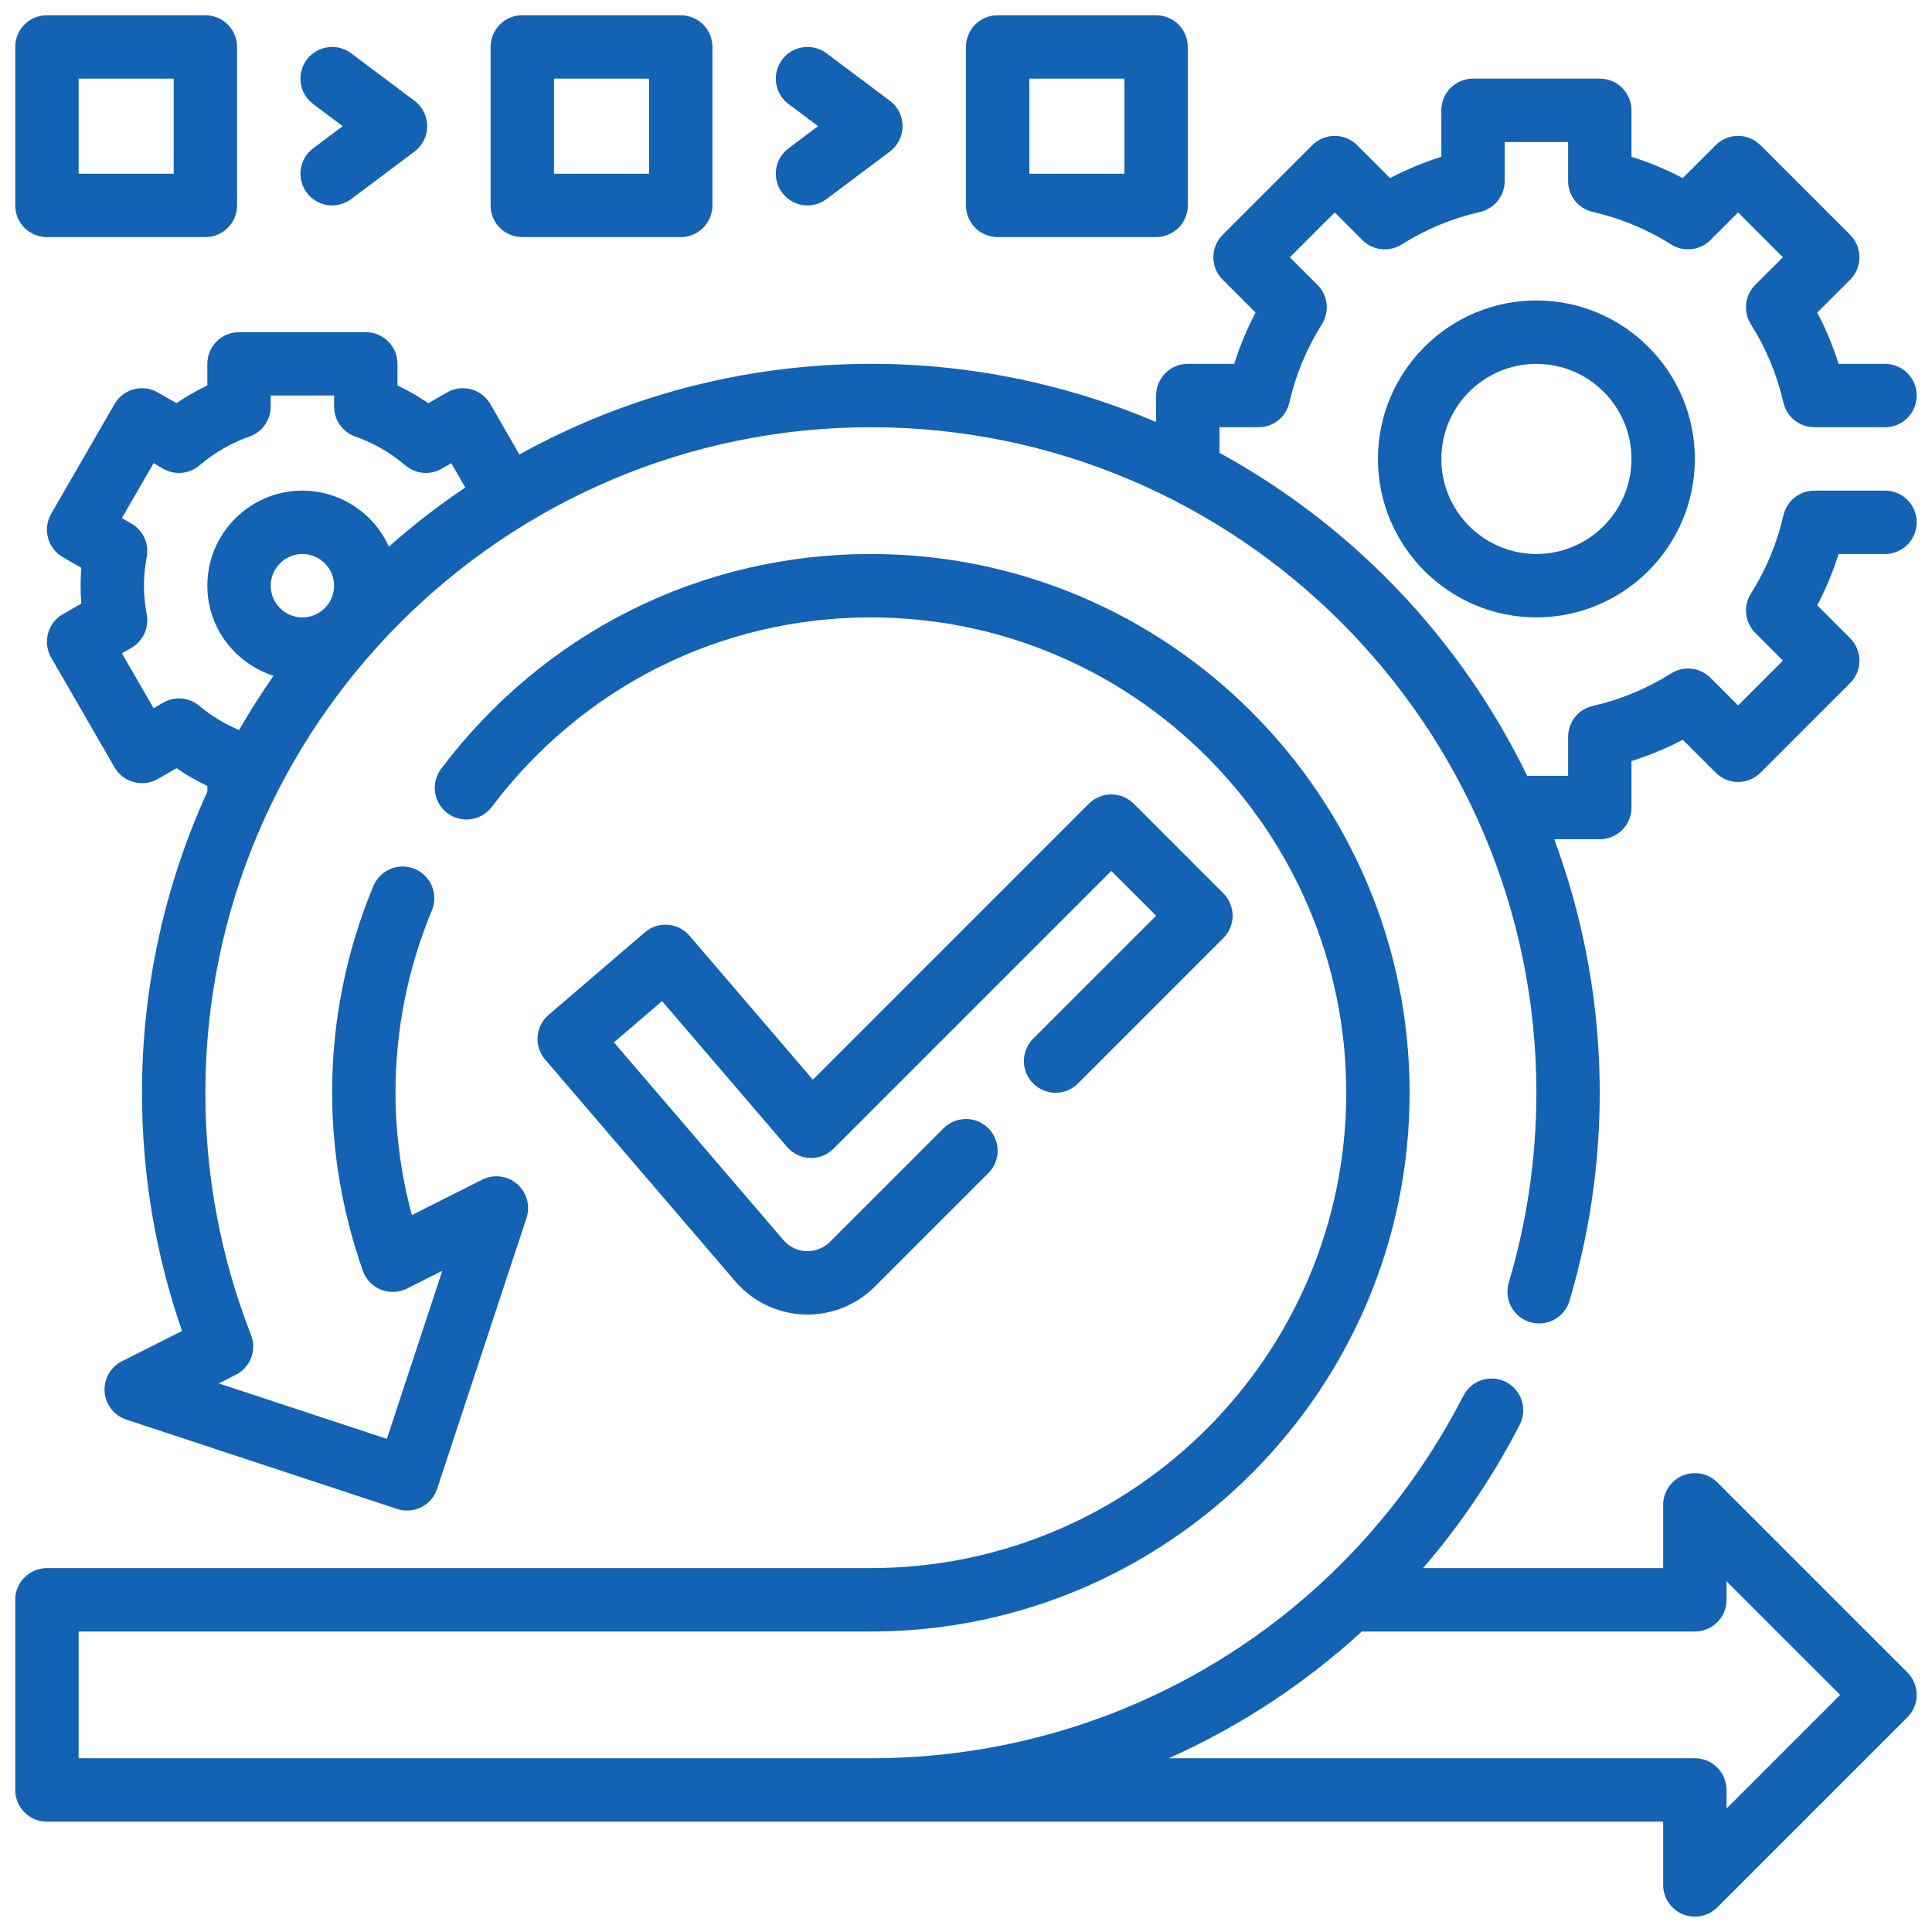
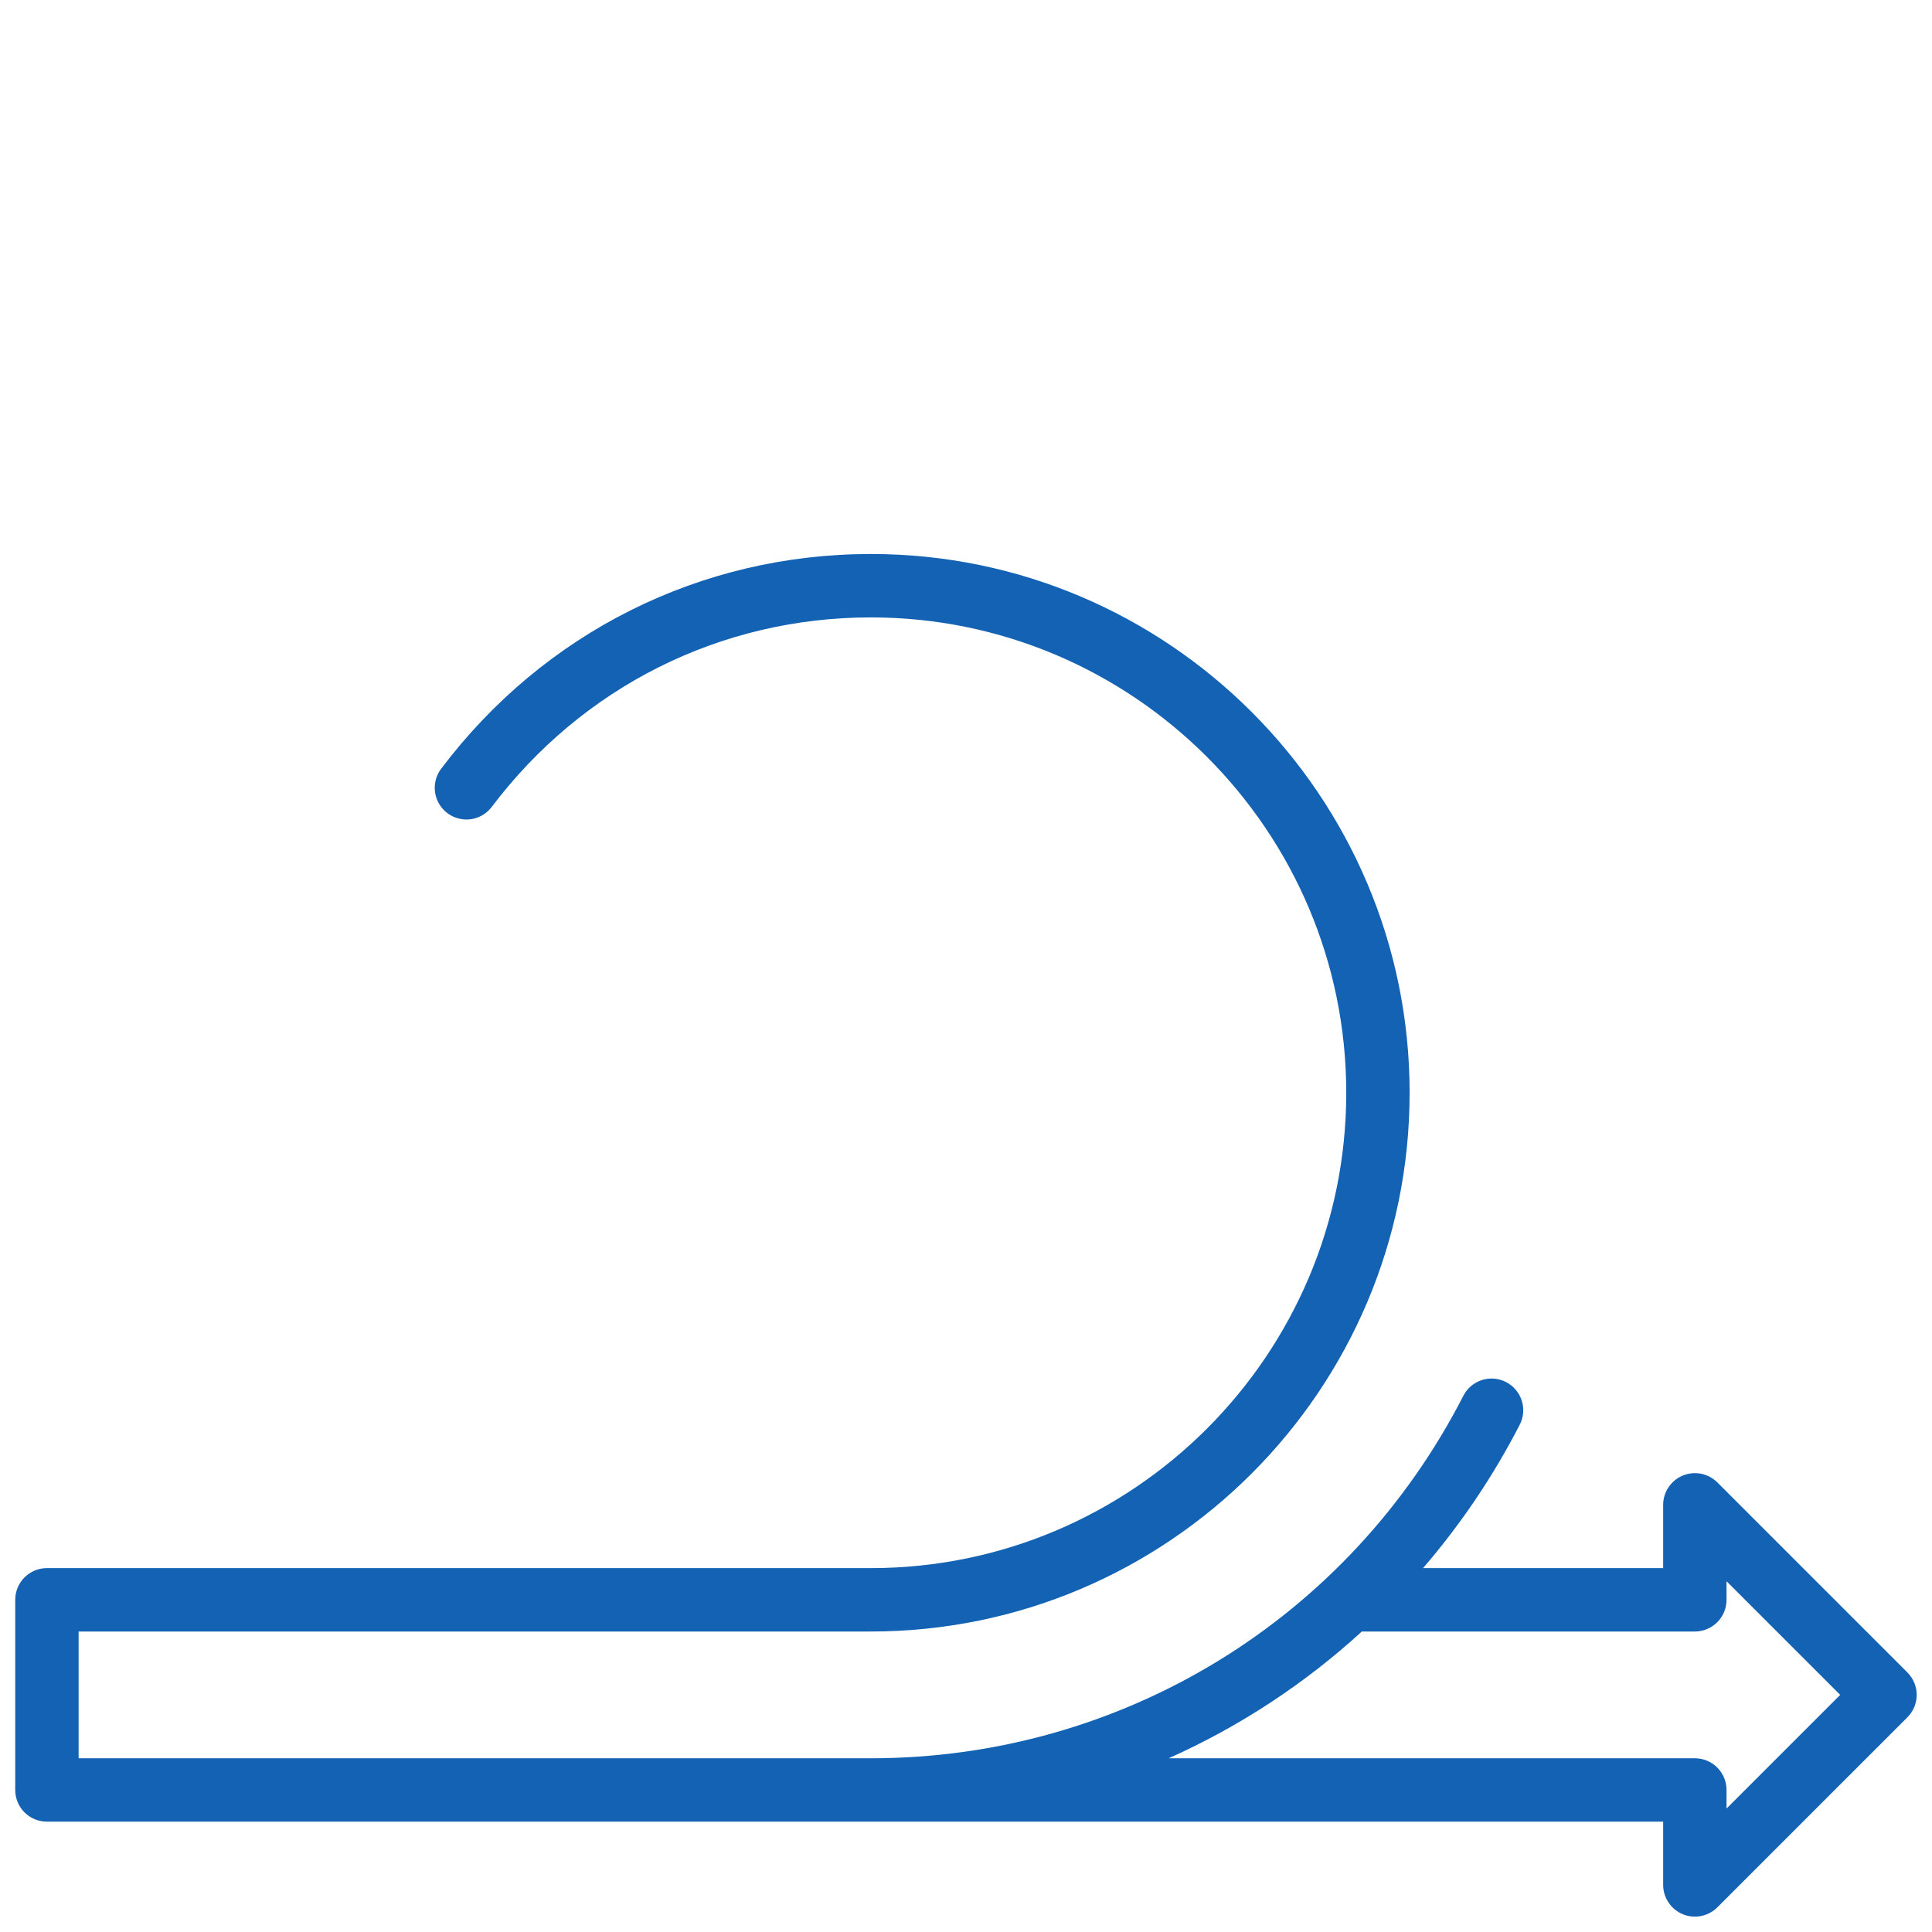
<svg xmlns="http://www.w3.org/2000/svg" width="60" height="60" viewBox="0 0 60 60" fill="none">
-   <path d="M58.541 15.237H56.346C56.123 15.237 55.906 15.312 55.732 15.452C55.558 15.591 55.436 15.785 55.386 16.002C55.19 16.865 54.848 17.688 54.375 18.436C54.257 18.625 54.205 18.849 54.23 19.07C54.255 19.292 54.355 19.499 54.512 19.657L55.37 20.515L53.978 21.908L53.12 21.049C52.962 20.892 52.755 20.792 52.533 20.768C52.312 20.743 52.088 20.794 51.899 20.913C51.151 21.385 50.328 21.727 49.465 21.923C49.248 21.973 49.053 22.095 48.914 22.269C48.774 22.444 48.699 22.661 48.699 22.884V24.095H47.428C45.361 19.84 42.021 16.334 37.872 14.063V13.268H39.083C39.306 13.268 39.522 13.193 39.697 13.053C39.871 12.914 39.993 12.72 40.042 12.503C40.239 11.64 40.581 10.817 41.053 10.069C41.172 9.88 41.223 9.656 41.199 9.435C41.174 9.213 41.074 9.006 40.916 8.848L40.058 7.99L41.451 6.597L42.309 7.456C42.467 7.614 42.674 7.713 42.895 7.738C43.117 7.763 43.341 7.712 43.529 7.592C44.278 7.12 45.101 6.778 45.964 6.582C46.412 6.479 46.73 6.081 46.73 5.621V4.411H48.699V5.621C48.699 5.844 48.774 6.061 48.913 6.235C49.053 6.409 49.247 6.531 49.464 6.581C50.327 6.777 51.15 7.119 51.898 7.591C52.087 7.711 52.311 7.762 52.532 7.737C52.754 7.712 52.961 7.613 53.119 7.455L53.977 6.596L55.37 7.989L54.511 8.847C54.353 9.005 54.254 9.212 54.229 9.434C54.204 9.655 54.255 9.879 54.374 10.068C54.847 10.816 55.189 11.639 55.385 12.502C55.488 12.95 55.886 13.268 56.346 13.268H58.541C58.802 13.268 59.052 13.165 59.236 12.98C59.421 12.796 59.525 12.545 59.525 12.284C59.525 12.023 59.421 11.773 59.236 11.588C59.052 11.404 58.802 11.3 58.541 11.3H57.098C56.925 10.75 56.703 10.217 56.436 9.707L57.458 8.685C57.549 8.594 57.622 8.485 57.672 8.366C57.721 8.246 57.746 8.118 57.746 7.989C57.746 7.86 57.721 7.732 57.672 7.612C57.622 7.493 57.549 7.385 57.458 7.293L54.674 4.509C54.582 4.417 54.474 4.345 54.354 4.295C54.235 4.246 54.107 4.22 53.978 4.22C53.849 4.22 53.721 4.246 53.601 4.295C53.482 4.345 53.373 4.417 53.282 4.509L52.26 5.531C51.75 5.264 51.217 5.042 50.667 4.869V3.426C50.667 3.165 50.563 2.915 50.379 2.73C50.194 2.546 49.944 2.442 49.683 2.442H45.746C45.485 2.442 45.235 2.546 45.05 2.73C44.865 2.915 44.762 3.165 44.762 3.426V4.869C44.213 5.042 43.68 5.263 43.168 5.531L42.147 4.509C42.055 4.417 41.947 4.345 41.828 4.295C41.708 4.246 41.58 4.22 41.451 4.22C41.322 4.22 41.194 4.246 41.074 4.295C40.955 4.345 40.846 4.417 40.755 4.509L37.971 7.293C37.879 7.385 37.807 7.493 37.757 7.612C37.708 7.732 37.682 7.86 37.682 7.989C37.682 8.118 37.708 8.246 37.757 8.366C37.807 8.485 37.879 8.594 37.971 8.685L38.992 9.707C38.725 10.217 38.504 10.75 38.331 11.3H36.888C36.627 11.3 36.377 11.404 36.192 11.588C36.008 11.773 35.904 12.023 35.904 12.284V13.107C33.104 11.912 30.091 11.297 27.046 11.3C23.091 11.3 19.369 12.322 16.13 14.114L15.227 12.548C15.162 12.436 15.076 12.338 14.974 12.259C14.871 12.18 14.754 12.122 14.629 12.089C14.505 12.056 14.374 12.047 14.246 12.064C14.118 12.081 13.994 12.123 13.883 12.188L13.303 12.522C12.999 12.313 12.678 12.128 12.344 11.97V11.3C12.344 11.039 12.241 10.789 12.056 10.604C11.871 10.419 11.621 10.316 11.36 10.316H7.423C7.162 10.316 6.912 10.419 6.727 10.604C6.543 10.789 6.439 11.039 6.439 11.3V11.97C6.104 12.129 5.785 12.313 5.481 12.522L4.902 12.188C4.79 12.123 4.666 12.081 4.538 12.064C4.41 12.047 4.28 12.056 4.155 12.089C4.03 12.122 3.913 12.18 3.81 12.259C3.708 12.338 3.622 12.436 3.557 12.548L1.589 15.957C1.458 16.183 1.423 16.452 1.491 16.704C1.558 16.956 1.723 17.171 1.949 17.302L2.526 17.635C2.495 18.004 2.495 18.375 2.526 18.743L1.949 19.077C1.723 19.208 1.558 19.423 1.491 19.675C1.423 19.927 1.458 20.195 1.589 20.422L3.557 23.831C3.688 24.057 3.903 24.222 4.155 24.289C4.407 24.357 4.676 24.322 4.902 24.191L5.481 23.856C5.786 24.066 6.104 24.25 6.439 24.409V24.587C5.1 27.522 4.408 30.71 4.41 33.937C4.41 36.469 4.827 38.953 5.653 41.334L3.787 42.275C3.613 42.362 3.469 42.499 3.374 42.669C3.278 42.838 3.235 43.032 3.249 43.226C3.263 43.42 3.335 43.605 3.455 43.759C3.574 43.912 3.737 44.026 3.921 44.087L12.333 46.862C12.581 46.944 12.851 46.923 13.085 46.806C13.318 46.688 13.495 46.483 13.576 46.235L16.351 37.823C16.412 37.638 16.417 37.439 16.365 37.252C16.312 37.064 16.206 36.896 16.058 36.769C15.911 36.642 15.729 36.562 15.536 36.538C15.343 36.514 15.147 36.548 14.973 36.636L12.792 37.736C12.456 36.497 12.284 35.22 12.283 33.937C12.281 31.993 12.665 30.068 13.413 28.273C13.513 28.032 13.514 27.761 13.414 27.52C13.365 27.4 13.293 27.292 13.202 27.2C13.11 27.108 13.002 27.036 12.883 26.986C12.642 26.886 12.37 26.885 12.129 26.985C11.888 27.084 11.696 27.276 11.595 27.517C10.748 29.551 10.312 31.733 10.315 33.937C10.315 35.8 10.636 37.659 11.268 39.463C11.314 39.595 11.388 39.716 11.484 39.817C11.581 39.919 11.698 39.998 11.828 40.051C11.958 40.103 12.097 40.127 12.237 40.121C12.377 40.115 12.514 40.08 12.639 40.017L13.737 39.464L12.014 44.685L6.794 42.963L7.323 42.696C7.542 42.586 7.711 42.398 7.799 42.169C7.886 41.94 7.885 41.687 7.796 41.459C6.857 39.062 6.376 36.511 6.378 33.937C6.378 22.54 15.649 13.268 27.046 13.268C38.443 13.268 47.714 22.54 47.714 33.937C47.714 35.942 47.424 37.933 46.85 39.855C46.782 40.103 46.813 40.368 46.938 40.593C47.063 40.818 47.271 40.986 47.517 41.059C47.764 41.133 48.03 41.107 48.258 40.987C48.485 40.867 48.657 40.663 48.736 40.417C50.141 35.709 49.977 30.67 48.269 26.063H49.683C49.944 26.063 50.194 25.959 50.379 25.775C50.563 25.59 50.667 25.34 50.667 25.079V23.636C51.217 23.463 51.75 23.241 52.26 22.974L53.282 23.996C53.373 24.088 53.482 24.16 53.601 24.21C53.721 24.259 53.849 24.285 53.978 24.285C54.107 24.285 54.235 24.259 54.354 24.21C54.474 24.16 54.582 24.088 54.674 23.996L57.458 21.212C57.549 21.12 57.622 21.012 57.672 20.893C57.721 20.773 57.746 20.645 57.746 20.516C57.746 20.387 57.721 20.259 57.672 20.139C57.622 20.02 57.549 19.912 57.458 19.82L56.436 18.799C56.704 18.287 56.925 17.754 57.098 17.205H58.541C58.802 17.205 59.052 17.101 59.236 16.917C59.421 16.732 59.525 16.482 59.525 16.221C59.525 15.96 59.421 15.71 59.236 15.525C59.052 15.34 58.802 15.237 58.541 15.237ZM8.407 18.189C8.407 17.647 8.849 17.205 9.392 17.205C9.934 17.205 10.376 17.647 10.376 18.189C10.376 18.732 9.934 19.174 9.392 19.174C8.849 19.174 8.407 18.732 8.407 18.189ZM12.076 16.977C11.844 16.459 11.467 16.02 10.99 15.711C10.514 15.403 9.959 15.238 9.392 15.237C7.764 15.237 6.439 16.561 6.439 18.189C6.439 19.503 7.307 20.605 8.495 20.987C8.114 21.533 7.756 22.095 7.423 22.672C6.98 22.485 6.567 22.234 6.197 21.927C6.043 21.795 5.851 21.713 5.648 21.695C5.446 21.676 5.242 21.721 5.066 21.823L4.77 21.994L3.786 20.29L4.082 20.118C4.258 20.017 4.398 19.863 4.483 19.679C4.569 19.494 4.594 19.288 4.557 19.088C4.499 18.772 4.471 18.478 4.471 18.189C4.471 17.901 4.499 17.607 4.557 17.291C4.594 17.091 4.568 16.885 4.483 16.7C4.398 16.516 4.258 16.362 4.082 16.26L3.786 16.089L4.77 14.384L5.066 14.556C5.242 14.658 5.446 14.702 5.648 14.684C5.851 14.665 6.042 14.584 6.197 14.451C6.655 14.06 7.182 13.756 7.751 13.556C8.144 13.416 8.407 13.045 8.407 12.628V12.284H10.376V12.628C10.376 12.831 10.439 13.03 10.556 13.196C10.674 13.362 10.84 13.488 11.032 13.556C11.601 13.756 12.129 14.059 12.587 14.451C12.742 14.583 12.934 14.664 13.136 14.683C13.339 14.702 13.542 14.657 13.718 14.556L14.014 14.384L14.45 15.139C13.619 15.699 12.826 16.312 12.076 16.977Z" fill="#1362B3" />
-   <path d="M47.714 9.331C45.001 9.331 42.793 11.539 42.793 14.252C42.793 16.966 45.001 19.173 47.714 19.173C50.428 19.173 52.635 16.966 52.635 14.252C52.635 11.539 50.428 9.331 47.714 9.331ZM47.714 17.205C46.086 17.205 44.762 15.88 44.762 14.252C44.762 12.625 46.086 11.3 47.714 11.3C49.342 11.3 50.667 12.625 50.667 14.252C50.667 15.88 49.342 17.205 47.714 17.205ZM32.086 33.648C32.177 33.739 32.286 33.812 32.405 33.862C32.525 33.911 32.653 33.937 32.782 33.937C32.911 33.937 33.039 33.911 33.159 33.862C33.278 33.812 33.386 33.739 33.478 33.648L37.991 29.134C38.083 29.043 38.155 28.935 38.205 28.815C38.254 28.696 38.28 28.568 38.28 28.439C38.28 28.309 38.254 28.181 38.205 28.062C38.155 27.943 38.083 27.834 37.991 27.743L35.208 24.959C35.117 24.868 35.008 24.796 34.889 24.746C34.769 24.696 34.641 24.671 34.512 24.671C34.383 24.671 34.255 24.696 34.136 24.746C34.016 24.796 33.908 24.868 33.816 24.959L25.245 33.531L21.414 29.062C21.33 28.963 21.228 28.882 21.112 28.824C20.997 28.765 20.871 28.73 20.742 28.72C20.613 28.71 20.483 28.726 20.36 28.766C20.238 28.806 20.124 28.871 20.026 28.955L17.037 31.518C16.839 31.688 16.716 31.93 16.696 32.19C16.676 32.45 16.761 32.708 16.93 32.906L22.836 39.795C23.101 40.104 23.427 40.354 23.793 40.531C24.159 40.707 24.558 40.806 24.964 40.822C25.371 40.837 25.776 40.769 26.154 40.621C26.533 40.472 26.877 40.248 27.165 39.961L30.695 36.431C30.786 36.34 30.858 36.231 30.908 36.112C30.957 35.993 30.983 35.865 30.983 35.736C30.983 35.606 30.957 35.478 30.908 35.359C30.858 35.239 30.786 35.131 30.695 35.04C30.603 34.948 30.495 34.876 30.375 34.826C30.256 34.777 30.128 34.752 29.999 34.752C29.869 34.752 29.741 34.777 29.622 34.826C29.503 34.876 29.394 34.948 29.303 35.04L25.773 38.569C25.677 38.663 25.563 38.738 25.438 38.787C25.312 38.837 25.178 38.861 25.043 38.857H25.04C24.905 38.852 24.772 38.819 24.65 38.76C24.527 38.7 24.419 38.617 24.331 38.514L19.066 32.371L20.561 31.09L24.442 35.618C24.53 35.721 24.639 35.805 24.761 35.864C24.883 35.923 25.016 35.956 25.151 35.961C25.287 35.968 25.423 35.945 25.549 35.896C25.676 35.846 25.791 35.77 25.886 35.673L34.512 27.047L35.904 28.439L32.086 32.256C31.995 32.348 31.922 32.456 31.872 32.576C31.823 32.695 31.797 32.823 31.797 32.952C31.797 33.081 31.823 33.209 31.872 33.329C31.922 33.448 31.995 33.557 32.086 33.648ZM1.457 7.363H6.378C6.639 7.363 6.889 7.259 7.074 7.075C7.258 6.89 7.362 6.64 7.362 6.379V1.458C7.362 1.197 7.258 0.946 7.074 0.762C6.889 0.577 6.639 0.474 6.378 0.474H1.457C1.196 0.474 0.945 0.577 0.761 0.762C0.576 0.946 0.473 1.197 0.473 1.458V6.379C0.473 6.64 0.576 6.89 0.761 7.075C0.945 7.259 1.196 7.363 1.457 7.363ZM2.441 2.442H5.394V5.395H2.441V2.442ZM16.22 7.363H21.141C21.402 7.363 21.652 7.259 21.837 7.075C22.021 6.89 22.125 6.64 22.125 6.379V1.458C22.125 1.197 22.021 0.946 21.837 0.762C21.652 0.577 21.402 0.474 21.141 0.474H16.22C15.959 0.474 15.709 0.577 15.524 0.762C15.339 0.946 15.236 1.197 15.236 1.458V6.379C15.236 6.64 15.339 6.89 15.524 7.075C15.709 7.259 15.959 7.363 16.22 7.363ZM17.204 2.442H20.157V5.395H17.204V2.442ZM9.527 5.985C9.605 6.089 9.702 6.176 9.813 6.242C9.924 6.308 10.047 6.351 10.175 6.37C10.303 6.388 10.434 6.381 10.559 6.349C10.684 6.316 10.802 6.26 10.905 6.182L12.874 4.706C12.996 4.614 13.095 4.495 13.163 4.358C13.232 4.222 13.267 4.071 13.267 3.918C13.267 3.766 13.232 3.615 13.163 3.478C13.095 3.342 12.996 3.223 12.874 3.131L10.905 1.655C10.696 1.498 10.434 1.431 10.175 1.468C9.917 1.505 9.684 1.643 9.527 1.852C9.371 2.06 9.303 2.323 9.34 2.581C9.377 2.84 9.515 3.073 9.724 3.229L10.643 3.918L9.724 4.607C9.621 4.685 9.534 4.782 9.468 4.893C9.402 5.004 9.359 5.127 9.34 5.255C9.322 5.383 9.329 5.514 9.361 5.639C9.393 5.764 9.45 5.882 9.527 5.985ZM30.983 7.363H35.904C36.165 7.363 36.415 7.259 36.6 7.075C36.784 6.89 36.888 6.64 36.888 6.379V1.458C36.888 1.197 36.784 0.946 36.6 0.762C36.415 0.577 36.165 0.474 35.904 0.474H30.983C30.722 0.474 30.471 0.577 30.287 0.762C30.102 0.946 29.999 1.197 29.999 1.458V6.379C29.999 6.64 30.102 6.89 30.287 7.075C30.471 7.259 30.722 7.363 30.983 7.363ZM31.967 2.442H34.92V5.395H31.967V2.442ZM24.29 5.985C24.368 6.089 24.465 6.176 24.576 6.242C24.687 6.308 24.81 6.351 24.938 6.37C25.066 6.388 25.197 6.381 25.322 6.349C25.447 6.316 25.565 6.26 25.668 6.182L27.637 4.706C27.759 4.614 27.858 4.495 27.926 4.358C27.995 4.222 28.03 4.071 28.03 3.918C28.03 3.766 27.995 3.615 27.926 3.478C27.858 3.342 27.759 3.223 27.637 3.131L25.668 1.655C25.459 1.498 25.197 1.431 24.938 1.468C24.68 1.505 24.447 1.643 24.29 1.852C24.134 2.06 24.066 2.323 24.103 2.581C24.14 2.84 24.278 3.073 24.487 3.229L25.406 3.918L24.487 4.607C24.384 4.685 24.297 4.782 24.231 4.893C24.165 5.004 24.122 5.127 24.103 5.255C24.085 5.383 24.092 5.514 24.124 5.639C24.156 5.764 24.213 5.882 24.29 5.985Z" fill="#1362B3" />
  <path d="M53.331 46.035C53.193 45.899 53.018 45.806 52.827 45.768C52.637 45.731 52.439 45.751 52.26 45.825C52.08 45.899 51.927 46.025 51.819 46.186C51.71 46.347 51.652 46.537 51.651 46.731V48.699H44.194C45.367 47.338 46.375 45.843 47.197 44.245C47.256 44.13 47.292 44.004 47.303 43.876C47.313 43.747 47.298 43.617 47.258 43.494C47.219 43.371 47.155 43.257 47.071 43.159C46.988 43.06 46.885 42.979 46.77 42.92C46.655 42.861 46.53 42.826 46.401 42.815C46.272 42.805 46.142 42.82 46.02 42.859C45.897 42.899 45.782 42.963 45.684 43.046C45.586 43.13 45.505 43.232 45.446 43.347C41.887 50.291 34.836 54.605 27.046 54.605H2.441V50.668H27.046C36.272 50.668 43.777 43.162 43.777 33.937C43.777 24.711 36.272 17.205 27.046 17.205C21.756 17.205 16.885 19.643 13.685 23.894C13.536 24.103 13.474 24.362 13.513 24.616C13.552 24.869 13.688 25.098 13.894 25.253C14.099 25.407 14.356 25.475 14.611 25.443C14.866 25.41 15.098 25.279 15.257 25.078C18.083 21.326 22.379 19.174 27.046 19.174C35.186 19.174 41.809 25.796 41.809 33.937C41.809 42.077 35.186 48.699 27.046 48.699H1.457C1.196 48.699 0.945 48.803 0.761 48.988C0.576 49.172 0.473 49.423 0.473 49.684V55.589C0.473 55.85 0.576 56.1 0.761 56.285C0.945 56.469 1.196 56.573 1.457 56.573H51.651V58.541C51.652 58.736 51.71 58.925 51.819 59.086C51.927 59.248 52.08 59.373 52.26 59.448C52.439 59.522 52.637 59.542 52.827 59.504C53.018 59.467 53.193 59.374 53.331 59.237L59.236 53.332C59.328 53.241 59.4 53.132 59.45 53.013C59.499 52.894 59.525 52.766 59.525 52.636C59.525 52.507 59.499 52.379 59.45 52.26C59.4 52.14 59.328 52.032 59.236 51.94L53.331 46.035ZM53.619 56.166V55.589C53.619 55.328 53.516 55.078 53.331 54.893C53.147 54.708 52.896 54.605 52.635 54.605H36.295C38.493 53.622 40.518 52.293 42.293 50.668H52.635C52.896 50.668 53.147 50.564 53.331 50.38C53.516 50.195 53.619 49.945 53.619 49.684V49.107L57.149 52.636L53.619 56.166Z" fill="#1362B3" />
</svg>